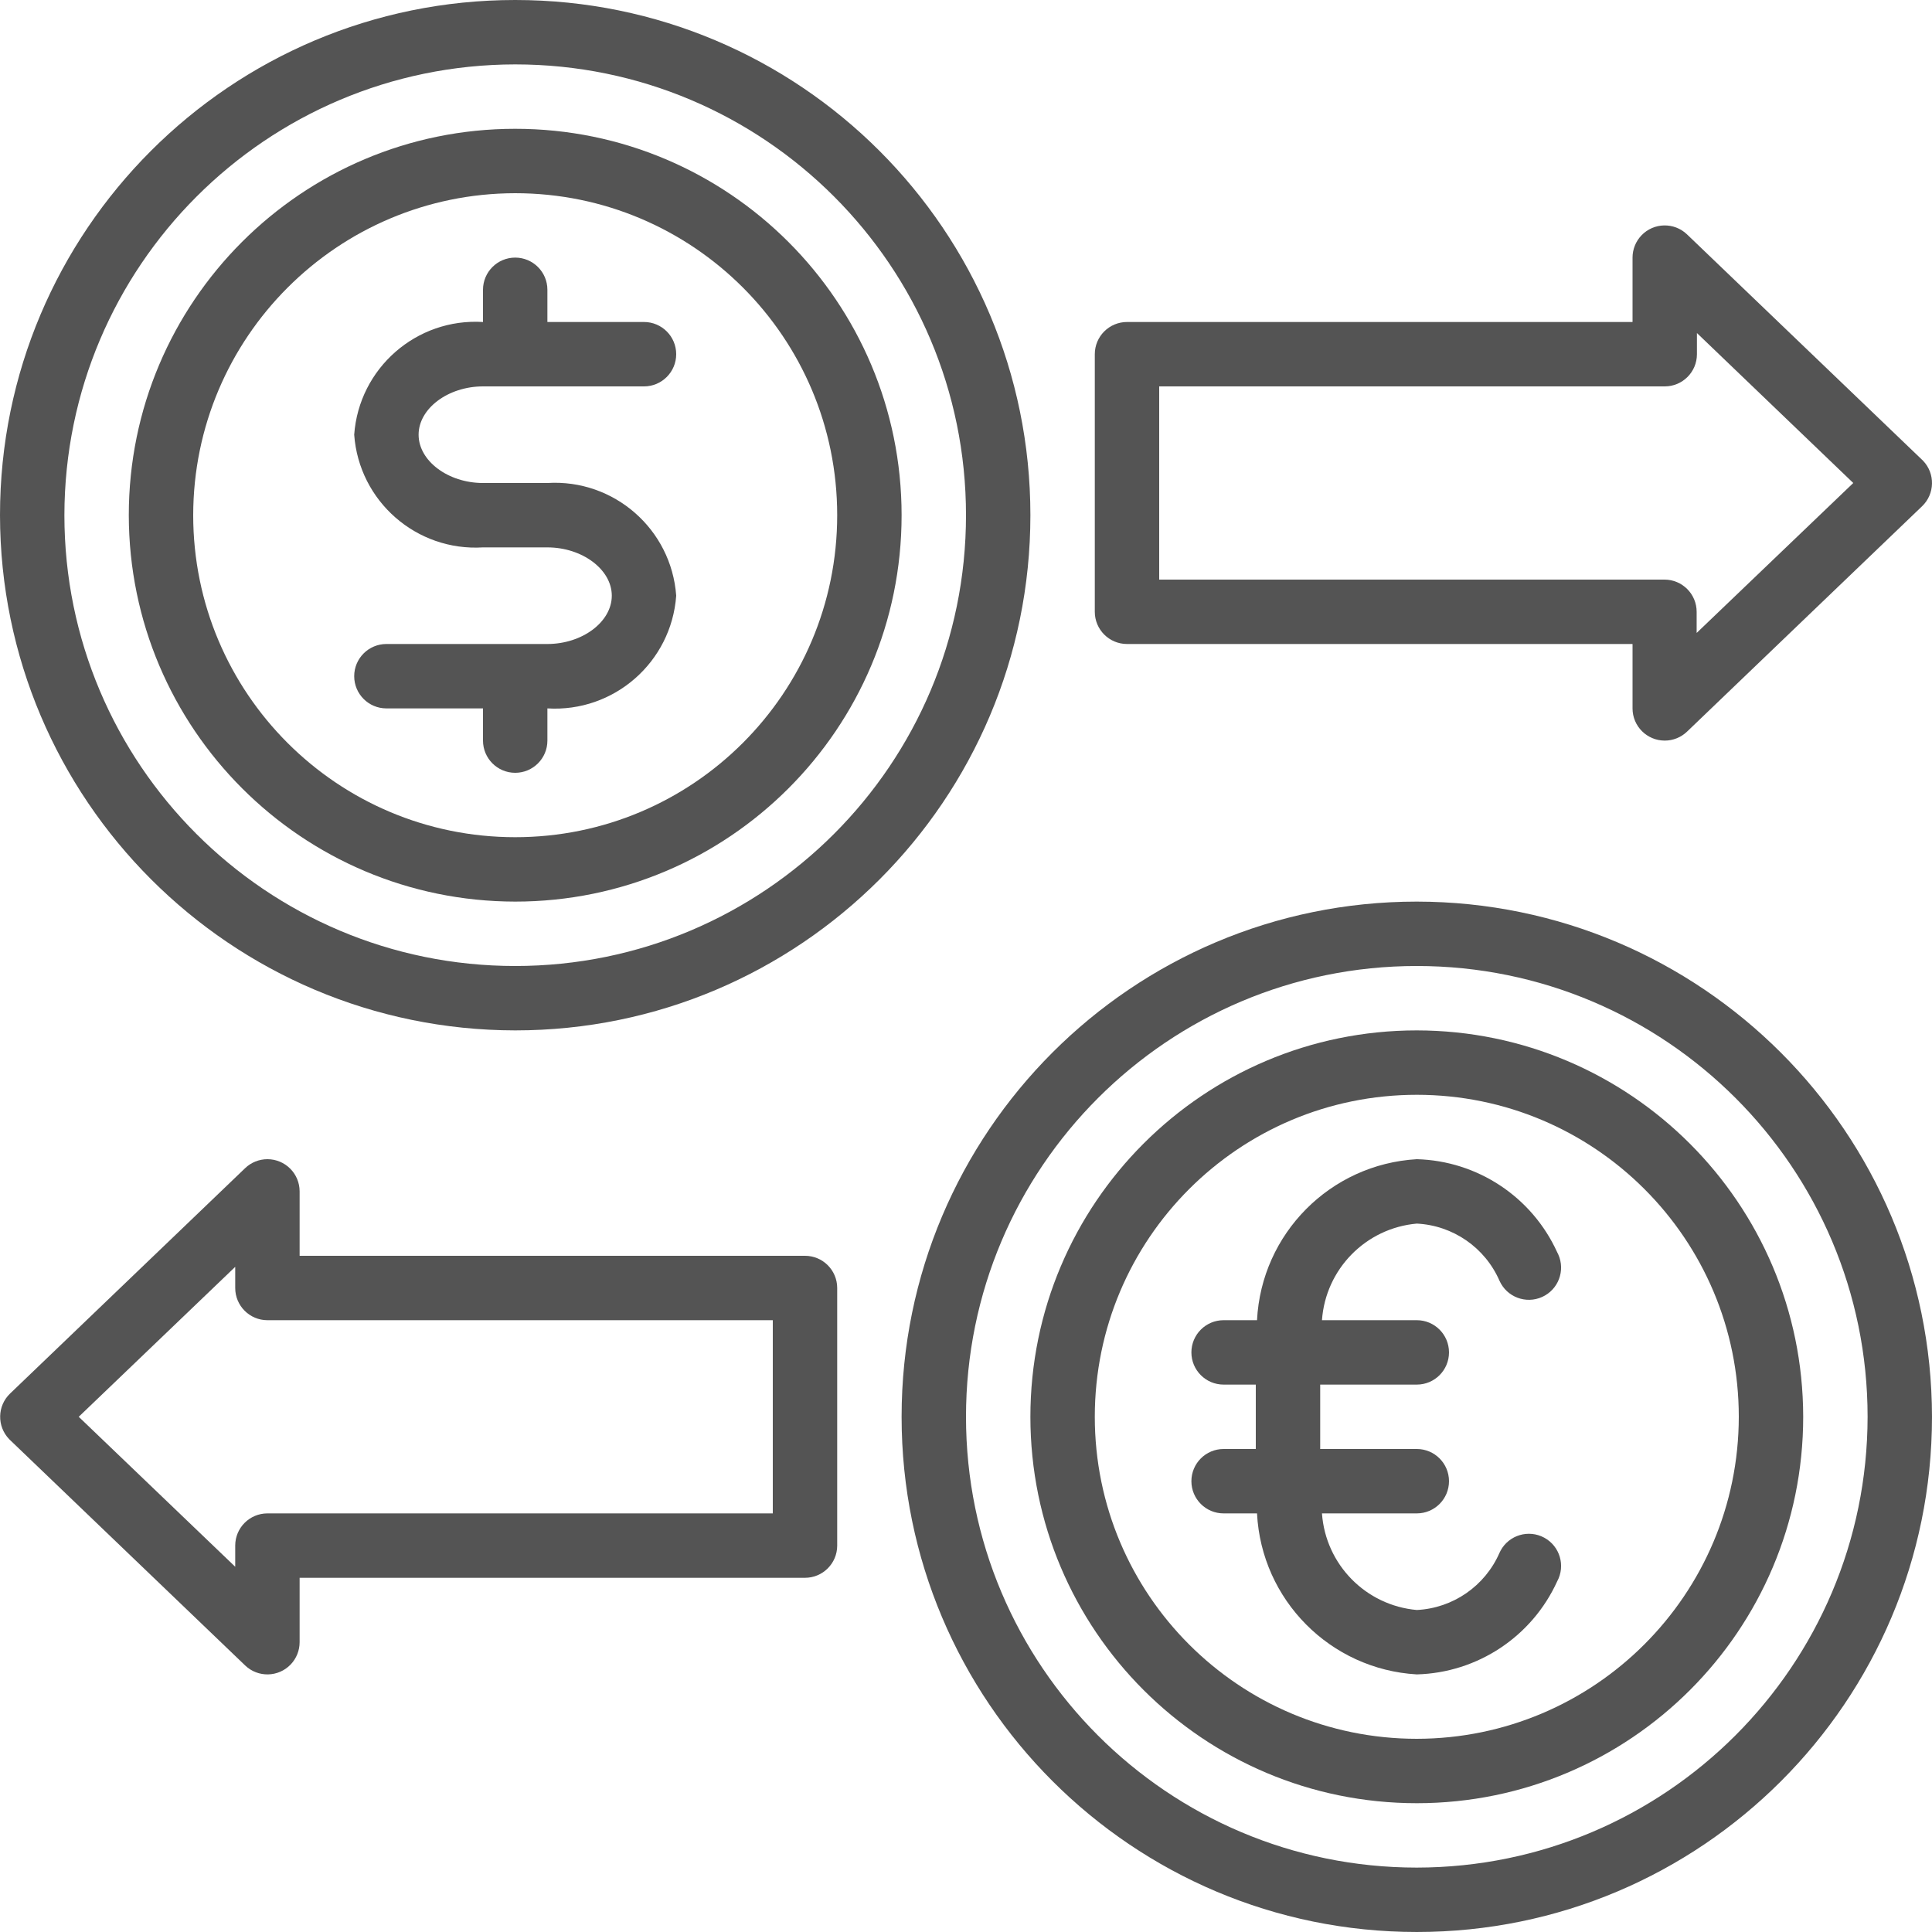
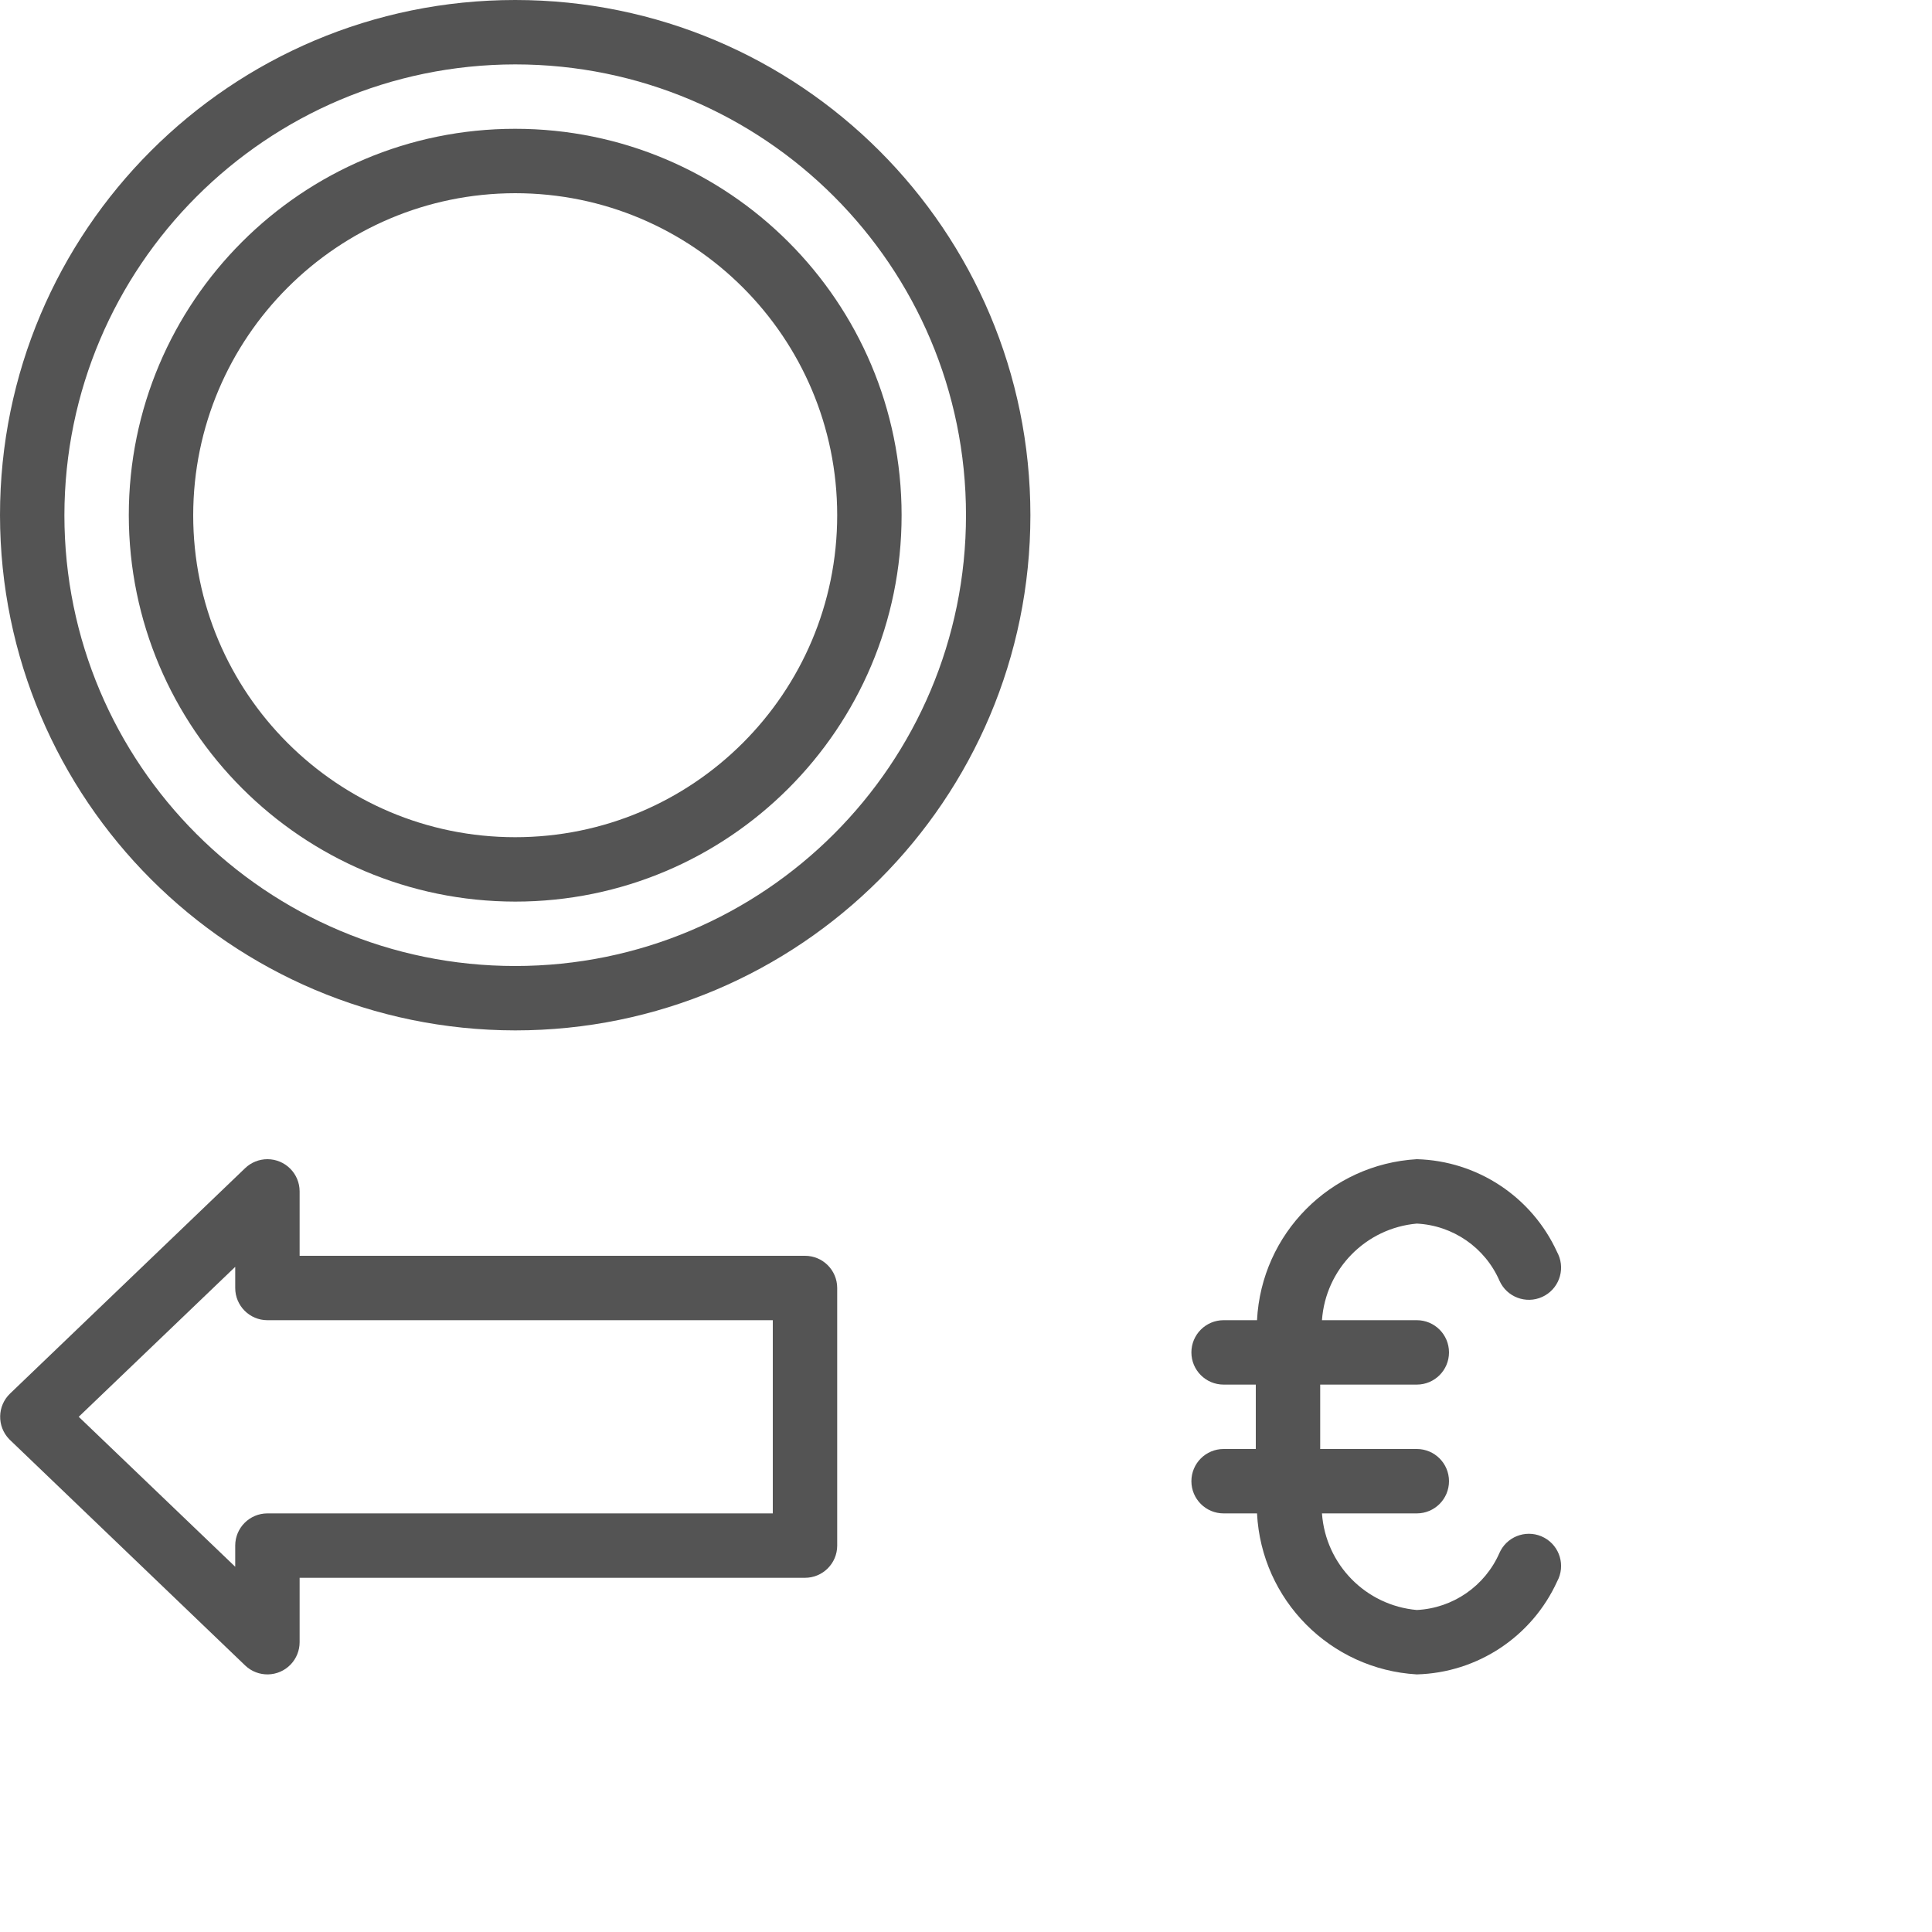
<svg xmlns="http://www.w3.org/2000/svg" version="1.1" id="Capa_1" x="0px" y="0px" viewBox="0 0 480.001 480.001" style="enable-background:new 0 0 480.001 480.001;" xml:space="preserve" width="512px" height="512px">
  <g>
    <g>
      <path d="M128,0C57.308,0,0,57.308,0,128c0.084,70.658,57.342,127.916,128,128c70.692,0,128-57.308,128-128S198.692,0,128,0z     M128,240c-61.856,0-112-50.144-112-112C16.066,66.172,66.172,16.067,128,16c61.856,0,112,50.144,112,112S189.856,240,128,240z" fill="#545454" />
    </g>
  </g>
  <g>
    <g>
      <path d="M128,32c-53.019,0-96,42.981-96,96c0.057,52.996,43.004,95.943,96,96c53.019,0,96-42.981,96-96S181.019,32,128,32z     M128,208c-44.183,0-80-35.817-80-80c0.049-44.163,35.837-79.951,80-80c44.183,0,80,35.817,80,80S172.183,208,128,208z" fill="#545454" />
    </g>
  </g>
  <g>
    <g>
-       <path d="M352,256c-53.019,0-96,42.981-96,96s42.981,96,96,96s96-42.981,96-96C447.943,299.005,404.996,256.058,352,256z M352,432    c-44.183,0-80-35.817-80-80c0-44.183,35.817-80,80-80c44.183,0,80,35.817,80,80C431.952,396.163,396.163,431.952,352,432z" fill="#545454" />
-     </g>
+       </g>
  </g>
  <g>
    <g>
-       <path d="M352,224c-70.692,0-128,57.308-128,128s57.308,128,128,128s128-57.308,128-128C479.916,281.343,422.658,224.084,352,224z     M352,464c-61.856,0-112-50.144-112-112s50.144-112,112-112s112,50.144,112,112C463.934,413.829,413.828,463.934,352,464z" fill="#545454" />
-     </g>
+       </g>
  </g>
  <g>
    <g>
      <path d="M383.663,382.034c-3.884-2.107-8.74-0.667-10.847,3.217c-0.095,0.175-0.183,0.353-0.264,0.534    C368.958,394.043,360.995,399.551,352,400c-12.68-1.131-22.664-11.301-23.56-24H352c4.418,0,8-3.582,8-8s-3.582-8-8-8h-24v-16h24    c4.418,0,8-3.582,8-8s-3.582-8-8-8h-23.56c0.896-12.699,10.88-22.869,23.56-24c8.995,0.45,16.958,5.958,20.552,14.216    c1.812,4.03,6.548,5.827,10.577,4.015s5.827-6.548,4.015-10.577c-0.081-0.181-0.17-0.359-0.264-0.534    c-6.253-13.739-19.79-22.712-34.88-23.12c-21.499,1.254-38.606,18.492-39.696,40H304c-4.418,0-8,3.582-8,8s3.582,8,8,8h8v16h-8    c-4.418,0-8,3.582-8,8s3.582,8,8,8h8.304c1.09,21.508,18.197,38.746,39.696,40c15.09-0.408,28.627-9.381,34.88-23.12    C388.987,388.997,387.547,384.141,383.663,382.034z" fill="#545454" />
    </g>
  </g>
  <g>
    <g>
-       <path d="M136,120h-16c-8.672,0-16-5.496-16-12c0-6.504,7.328-12,16-12h40c4.418,0,8-3.582,8-8s-3.582-8-8-8h-24v-8    c0-4.418-3.582-8-8-8s-8,3.582-8,8v8c-16.537-1.012-30.808,11.475-32,28c1.192,16.525,15.463,29.012,32,28h16    c8.672,0,16,5.496,16,12c0,6.504-7.328,12-16,12H96c-4.418,0-8,3.582-8,8s3.582,8,8,8h24v8c0,4.418,3.582,8,8,8s8-3.582,8-8v-8    c16.537,1.012,30.808-11.475,32-28C166.808,131.475,152.537,118.989,136,120z" fill="#545454" />
-     </g>
+       </g>
  </g>
  <g>
    <g>
-       <path d="M477.777,114.465c-0.079-0.082-0.159-0.162-0.241-0.241h-0.008l-58.4-56c-3.194-3.053-8.258-2.939-11.311,0.255    c-1.421,1.487-2.215,3.464-2.217,5.521v16H280c-4.418,0-8,3.582-8,8v64c0,4.418,3.582,8,8,8h125.6v16c0,4.418,3.581,8,7.999,8.001    c2.063,0,4.047-0.797,5.537-2.225l58.4-56C480.726,122.719,480.834,117.655,477.777,114.465z M421.528,157.256V152    c0-4.418-3.582-8-8-8H288V96h125.6c4.418,0,8-3.582,8-8v-5.256L460.44,120L421.528,157.256z" fill="#545454" />
-     </g>
+       </g>
  </g>
  <g>
    <g>
      <path d="M200,312H74.44v-16c0-4.418-3.581-8-7.999-8.001c-2.063,0-4.047,0.797-5.537,2.225l-58.4,56    c-3.19,3.057-3.298,8.121-0.241,11.311c0.079,0.082,0.159,0.162,0.241,0.241l58.4,56c3.19,3.057,8.254,2.95,11.311-0.239    c1.428-1.49,2.225-3.473,2.225-5.537v-16H200c4.418,0,8-3.582,8-8v-64C208,315.582,204.418,312,200,312z M192,376H66.44    c-4.418,0-8,3.582-8,8v5.256L19.56,352l38.88-37.256V320c0,4.418,3.582,8,8,8H192V376z" fill="#545454" />
    </g>
  </g>
  <g>
</g>
  <g>
</g>
  <g>
</g>
  <g>
</g>
  <g>
</g>
  <g>
</g>
  <g>
</g>
  <g>
</g>
  <g>
</g>
  <g>
</g>
  <g>
</g>
  <g>
</g>
  <g>
</g>
  <g>
</g>
  <g>
</g>
</svg>